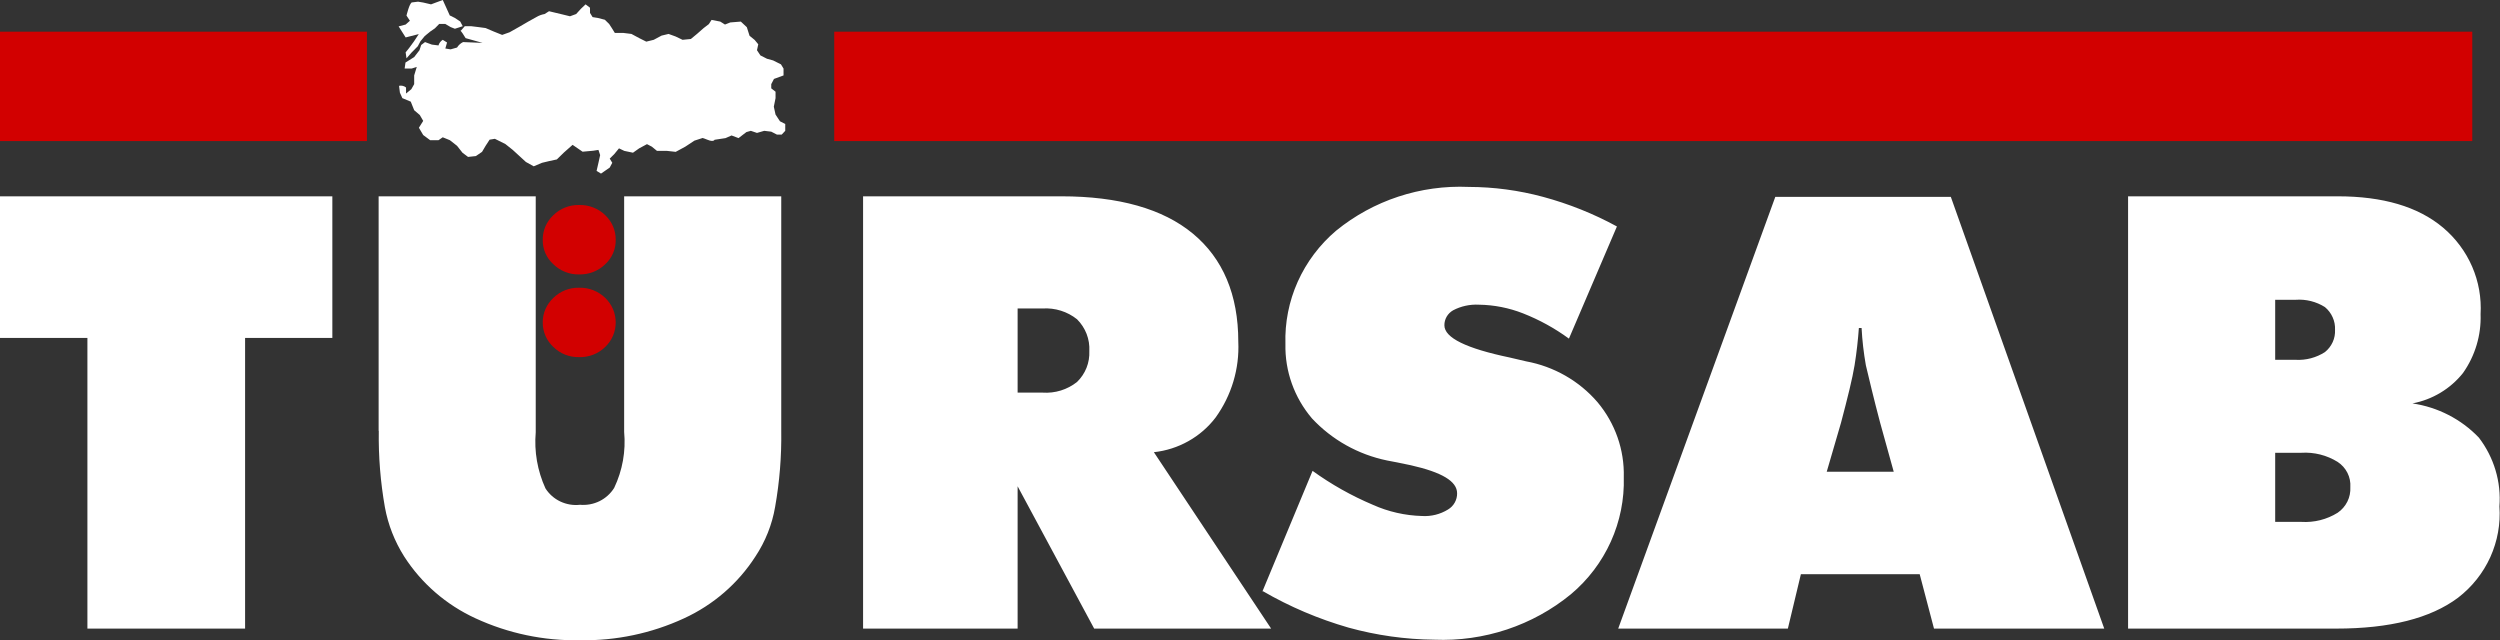
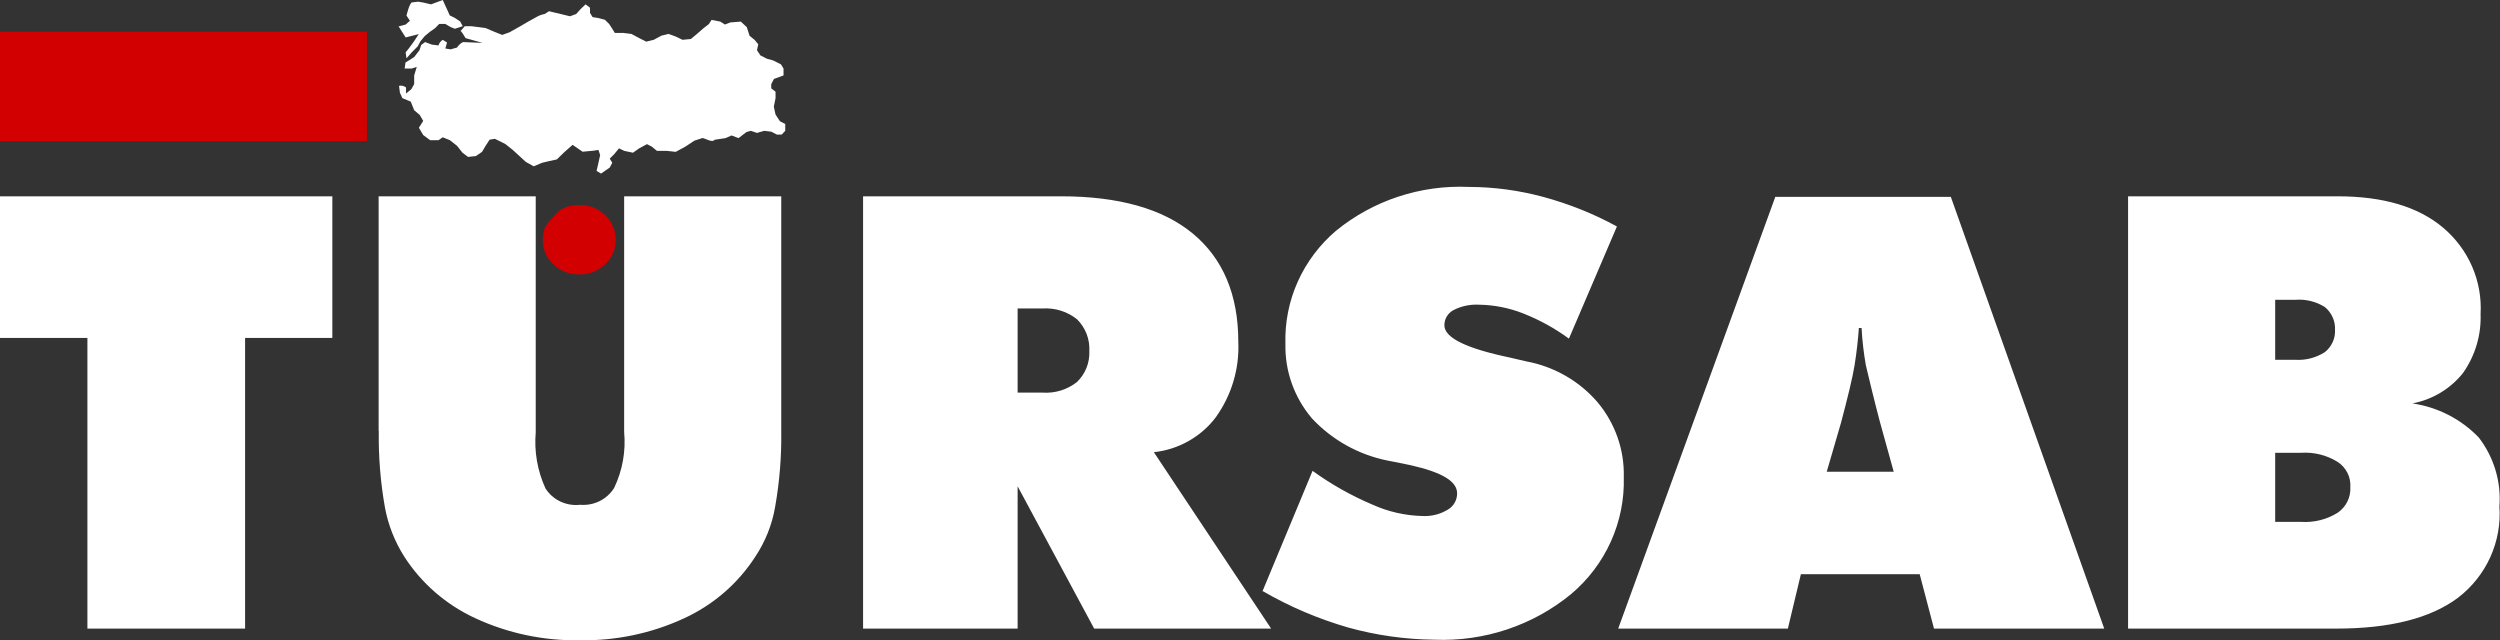
<svg xmlns="http://www.w3.org/2000/svg" width="82" height="21" viewBox="0 0 82 21" fill="none">
  <rect x="0" y="0" width="82" height="21" fill="#333333" stroke="none" />
  <g clipPath="url(#clip0_1_197)">
    <path fillRule="evenodd" clipRule="evenodd" d="M2.867 20.618V11.084H0V6.439H10.901V11.084H8.039V20.618H2.867ZM12.419 14.133V6.439H17.572V14.179C17.518 14.809 17.627 15.442 17.891 16.019C18.009 16.205 18.178 16.354 18.378 16.449C18.579 16.544 18.803 16.582 19.024 16.557C19.245 16.576 19.466 16.535 19.664 16.438C19.862 16.34 20.028 16.19 20.144 16.005C20.418 15.431 20.531 14.796 20.472 14.166V6.439H25.625V14.133C25.637 14.969 25.57 15.803 25.424 16.626C25.325 17.207 25.104 17.761 24.777 18.254C24.21 19.137 23.397 19.84 22.435 20.282C21.369 20.775 20.202 21.02 19.024 21C17.842 21.022 16.67 20.776 15.6 20.282C14.637 19.84 13.825 19.137 13.258 18.254C12.945 17.76 12.73 17.212 12.625 16.64C12.479 15.812 12.412 14.973 12.424 14.133H12.419ZM33.378 10.118V12.878H34.198C34.606 12.906 35.009 12.781 35.327 12.528C35.462 12.397 35.568 12.239 35.638 12.064C35.707 11.89 35.738 11.703 35.73 11.516C35.74 11.324 35.71 11.132 35.641 10.953C35.571 10.773 35.464 10.609 35.327 10.472C35.01 10.219 34.606 10.092 34.198 10.118H33.378ZM28.309 20.618V6.439H34.812C36.685 6.439 38.138 6.844 39.126 7.662C40.115 8.481 40.616 9.672 40.616 11.204C40.657 12.093 40.395 12.97 39.871 13.696C39.631 14.012 39.327 14.275 38.979 14.47C38.631 14.666 38.246 14.789 37.847 14.832L41.693 20.618H35.889L33.378 15.95V20.618H28.309ZM41.403 19.409L43.052 15.444C43.666 15.888 44.329 16.261 45.029 16.557C45.537 16.785 46.087 16.91 46.645 16.925C46.943 16.943 47.239 16.869 47.493 16.713C47.586 16.658 47.663 16.58 47.715 16.486C47.768 16.392 47.795 16.287 47.793 16.18C47.793 15.784 47.291 15.49 46.275 15.26C45.942 15.191 45.685 15.136 45.497 15.104C44.549 14.909 43.687 14.426 43.033 13.724C42.451 13.04 42.142 12.173 42.162 11.282C42.14 10.58 42.278 9.882 42.566 9.239C42.854 8.597 43.284 8.025 43.825 7.566C45.043 6.573 46.595 6.061 48.177 6.131C49 6.133 49.819 6.243 50.613 6.457C51.457 6.685 52.27 7.01 53.035 7.428L51.461 11.107C50.998 10.768 50.493 10.49 49.957 10.279C49.496 10.098 49.006 10.001 48.51 9.994C48.215 9.978 47.922 10.041 47.662 10.178C47.574 10.228 47.501 10.3 47.451 10.386C47.401 10.473 47.375 10.571 47.376 10.67C47.376 11.079 48.093 11.429 49.526 11.728L50.055 11.852C50.97 12.02 51.797 12.493 52.398 13.191C52.978 13.882 53.284 14.756 53.26 15.651C53.281 16.378 53.136 17.099 52.836 17.764C52.536 18.428 52.089 19.019 51.526 19.491C50.273 20.519 48.674 21.05 47.043 20.982C46.093 20.972 45.148 20.839 44.232 20.586C43.249 20.303 42.304 19.902 41.422 19.39L41.403 19.409ZM59.963 15.472H62.114L61.669 13.867C61.453 13.053 61.308 12.432 61.2 11.981C61.129 11.576 61.081 11.168 61.06 10.758H60.971C60.943 11.139 60.9 11.549 60.83 11.981C60.76 12.413 60.6 13.053 60.385 13.867L59.917 15.472H59.963ZM53.077 20.618L58.23 6.457H63.987L69.019 20.618H63.435L62.966 18.834H59.069L58.642 20.618H53.077ZM74.626 14.851V17.118H75.484C75.903 17.144 76.319 17.04 76.674 16.819C76.811 16.726 76.921 16.599 76.994 16.452C77.067 16.305 77.1 16.141 77.091 15.978C77.102 15.816 77.069 15.654 76.996 15.509C76.922 15.363 76.811 15.239 76.674 15.15C76.319 14.93 75.903 14.825 75.484 14.851H74.626ZM74.626 9.833V11.802H75.296C75.636 11.821 75.972 11.732 76.257 11.549C76.367 11.461 76.454 11.349 76.512 11.222C76.57 11.095 76.596 10.956 76.589 10.817C76.596 10.676 76.569 10.536 76.511 10.407C76.454 10.277 76.367 10.163 76.257 10.072C75.972 9.892 75.634 9.808 75.296 9.833H74.626ZM69.801 20.618V6.439H76.678C78.154 6.439 79.311 6.775 80.131 7.465C80.545 7.813 80.872 8.251 81.086 8.744C81.3 9.237 81.394 9.772 81.363 10.307C81.387 10.993 81.185 11.669 80.787 12.234C80.375 12.752 79.786 13.107 79.128 13.232C79.962 13.355 80.73 13.75 81.307 14.354C81.803 15.002 82.043 15.804 81.981 16.612C82.021 17.182 81.918 17.753 81.682 18.275C81.445 18.797 81.081 19.254 80.623 19.606C79.72 20.281 78.388 20.618 76.627 20.618H69.801Z" fill="white" />
-     <path fillRule="evenodd" clipRule="evenodd" d="M17.802 7.86C17.801 7.711 17.831 7.562 17.89 7.425C17.95 7.287 18.038 7.163 18.148 7.06C18.258 6.951 18.39 6.864 18.535 6.807C18.68 6.749 18.835 6.721 18.991 6.724C19.151 6.719 19.31 6.747 19.458 6.805C19.606 6.862 19.741 6.949 19.854 7.06C19.962 7.164 20.049 7.288 20.108 7.426C20.166 7.563 20.196 7.711 20.195 7.86C20.199 8.01 20.171 8.16 20.112 8.298C20.053 8.437 19.965 8.562 19.854 8.665C19.741 8.776 19.606 8.862 19.458 8.92C19.31 8.978 19.151 9.005 18.991 9.001C18.835 9.004 18.68 8.976 18.535 8.918C18.39 8.86 18.258 8.774 18.148 8.665C18.035 8.563 17.946 8.438 17.886 8.299C17.827 8.16 17.798 8.011 17.802 7.86Z" fill="#D20000" />
-     <path fillRule="evenodd" clipRule="evenodd" d="M17.802 10.578C17.8 10.428 17.83 10.279 17.89 10.14C17.95 10.002 18.038 9.877 18.148 9.773C18.258 9.664 18.39 9.578 18.535 9.52C18.68 9.463 18.835 9.434 18.991 9.438C19.151 9.433 19.309 9.46 19.458 9.518C19.606 9.576 19.741 9.663 19.853 9.773C19.962 9.878 20.048 10.003 20.107 10.141C20.165 10.279 20.195 10.427 20.195 10.576C20.195 10.725 20.165 10.873 20.107 11.011C20.048 11.149 19.962 11.274 19.853 11.378C19.741 11.489 19.606 11.576 19.458 11.634C19.309 11.691 19.151 11.719 18.991 11.714C18.835 11.717 18.68 11.689 18.535 11.632C18.39 11.574 18.258 11.488 18.148 11.378C18.038 11.275 17.95 11.151 17.89 11.014C17.831 10.876 17.801 10.728 17.802 10.578Z" fill="#D20000" />
+     <path fillRule="evenodd" clipRule="evenodd" d="M17.802 7.86C17.801 7.711 17.831 7.562 17.89 7.425C18.258 6.951 18.39 6.864 18.535 6.807C18.68 6.749 18.835 6.721 18.991 6.724C19.151 6.719 19.31 6.747 19.458 6.805C19.606 6.862 19.741 6.949 19.854 7.06C19.962 7.164 20.049 7.288 20.108 7.426C20.166 7.563 20.196 7.711 20.195 7.86C20.199 8.01 20.171 8.16 20.112 8.298C20.053 8.437 19.965 8.562 19.854 8.665C19.741 8.776 19.606 8.862 19.458 8.92C19.31 8.978 19.151 9.005 18.991 9.001C18.835 9.004 18.68 8.976 18.535 8.918C18.39 8.86 18.258 8.774 18.148 8.665C18.035 8.563 17.946 8.438 17.886 8.299C17.827 8.16 17.798 8.011 17.802 7.86Z" fill="#D20000" />
    <path fillRule="evenodd" clipRule="evenodd" d="M13.482 0.083L13.712 0.055L13.881 0.083L14.138 0.143L14.298 0.083L14.523 0L14.663 0.308L14.752 0.506L14.921 0.589L15.094 0.704L15.178 0.86L14.921 0.943L14.78 0.888L14.607 0.786H14.405L14.265 0.929L14.106 1.039L13.932 1.182L13.792 1.352L13.703 1.518L13.506 1.716L13.333 1.913L13.305 1.716L13.417 1.578C13.531 1.43 13.638 1.276 13.736 1.118L13.305 1.228L13.075 0.865L13.305 0.805L13.445 0.681L13.333 0.511C13.333 0.511 13.431 0.101 13.506 0.087L13.482 0.083Z" fill="white" />
    <path fillRule="evenodd" clipRule="evenodd" d="M15.099 1.026L15.244 0.86H15.459L15.689 0.888L15.928 0.92L16.185 1.03L16.471 1.145L16.715 1.058L17.057 0.865L17.333 0.704L17.591 0.561C17.674 0.511 17.766 0.477 17.863 0.46L18.008 0.368L18.237 0.423L18.467 0.478L18.696 0.534L18.898 0.46L19.052 0.29L19.207 0.143L19.352 0.253V0.423L19.437 0.561L19.61 0.589L19.839 0.648L19.98 0.786L20.064 0.915L20.167 1.081H20.453L20.711 1.113L20.968 1.251L21.198 1.366L21.442 1.306L21.699 1.168L21.929 1.113L22.158 1.196L22.388 1.306L22.66 1.279L22.861 1.113L23.081 0.92L23.25 0.791L23.339 0.653L23.625 0.708L23.779 0.805L23.953 0.736L24.299 0.708L24.496 0.892L24.585 1.173L24.754 1.311L24.871 1.453L24.829 1.647L24.941 1.817L25.157 1.927L25.358 1.982L25.616 2.111L25.7 2.249V2.474L25.386 2.589L25.297 2.76V2.898L25.438 3.008V3.219L25.381 3.5L25.438 3.758L25.583 3.978L25.756 4.066V4.291L25.639 4.415H25.484L25.297 4.319L25.067 4.291L24.829 4.36L24.627 4.291L24.482 4.332L24.224 4.53L23.995 4.443L23.798 4.53L23.437 4.585C23.437 4.585 23.409 4.668 23.208 4.585C23.006 4.503 23.034 4.53 23.034 4.53L22.777 4.613L22.477 4.811L22.163 4.981L21.877 4.949H21.549L21.381 4.811L21.221 4.728L20.964 4.866L20.762 5.009L20.477 4.949L20.303 4.866L20.144 5.059L19.999 5.202L20.083 5.34L19.999 5.496L19.713 5.694L19.568 5.606L19.629 5.34L19.685 5.087L19.629 4.917L19.455 4.944L19.109 4.976L18.781 4.751L18.495 5.004L18.265 5.229L18.008 5.285L17.778 5.34L17.506 5.455L17.249 5.312L16.818 4.917L16.574 4.723L16.232 4.553L16.059 4.581L15.928 4.783L15.811 4.981L15.609 5.119L15.352 5.147L15.169 5.009L14.991 4.783L14.757 4.599L14.522 4.503L14.382 4.599H14.11L13.881 4.429L13.74 4.19L13.881 3.965L13.768 3.771L13.585 3.615L13.473 3.334L13.197 3.219L13.117 3.04L13.089 2.815C13.129 2.806 13.171 2.806 13.21 2.816C13.25 2.825 13.287 2.844 13.318 2.87V3.068L13.492 2.925L13.585 2.76V2.474L13.67 2.194L13.501 2.249H13.272L13.3 2.051L13.585 1.872L13.759 1.647L13.815 1.476L13.941 1.38L14.166 1.463L14.382 1.49C14.404 1.414 14.454 1.348 14.522 1.306L14.663 1.394L14.607 1.591L14.78 1.619L14.991 1.559C15.038 1.483 15.106 1.42 15.188 1.38L15.829 1.407L15.272 1.251C15.272 1.251 15.07 0.915 15.099 1.026Z" fill="white" />
    <path d="M12.035 1.039H0V4.627H12.035V1.039Z" fill="#D20000" />
-     <path d="M81.091 1.039H27.363V4.627H81.091V1.039Z" fill="#D20000" />
  </g>
  <defs>
    <clipPath id="clip0_1_197">
      <rect width="82" height="21" fill="white" />
    </clipPath>
  </defs>
</svg>